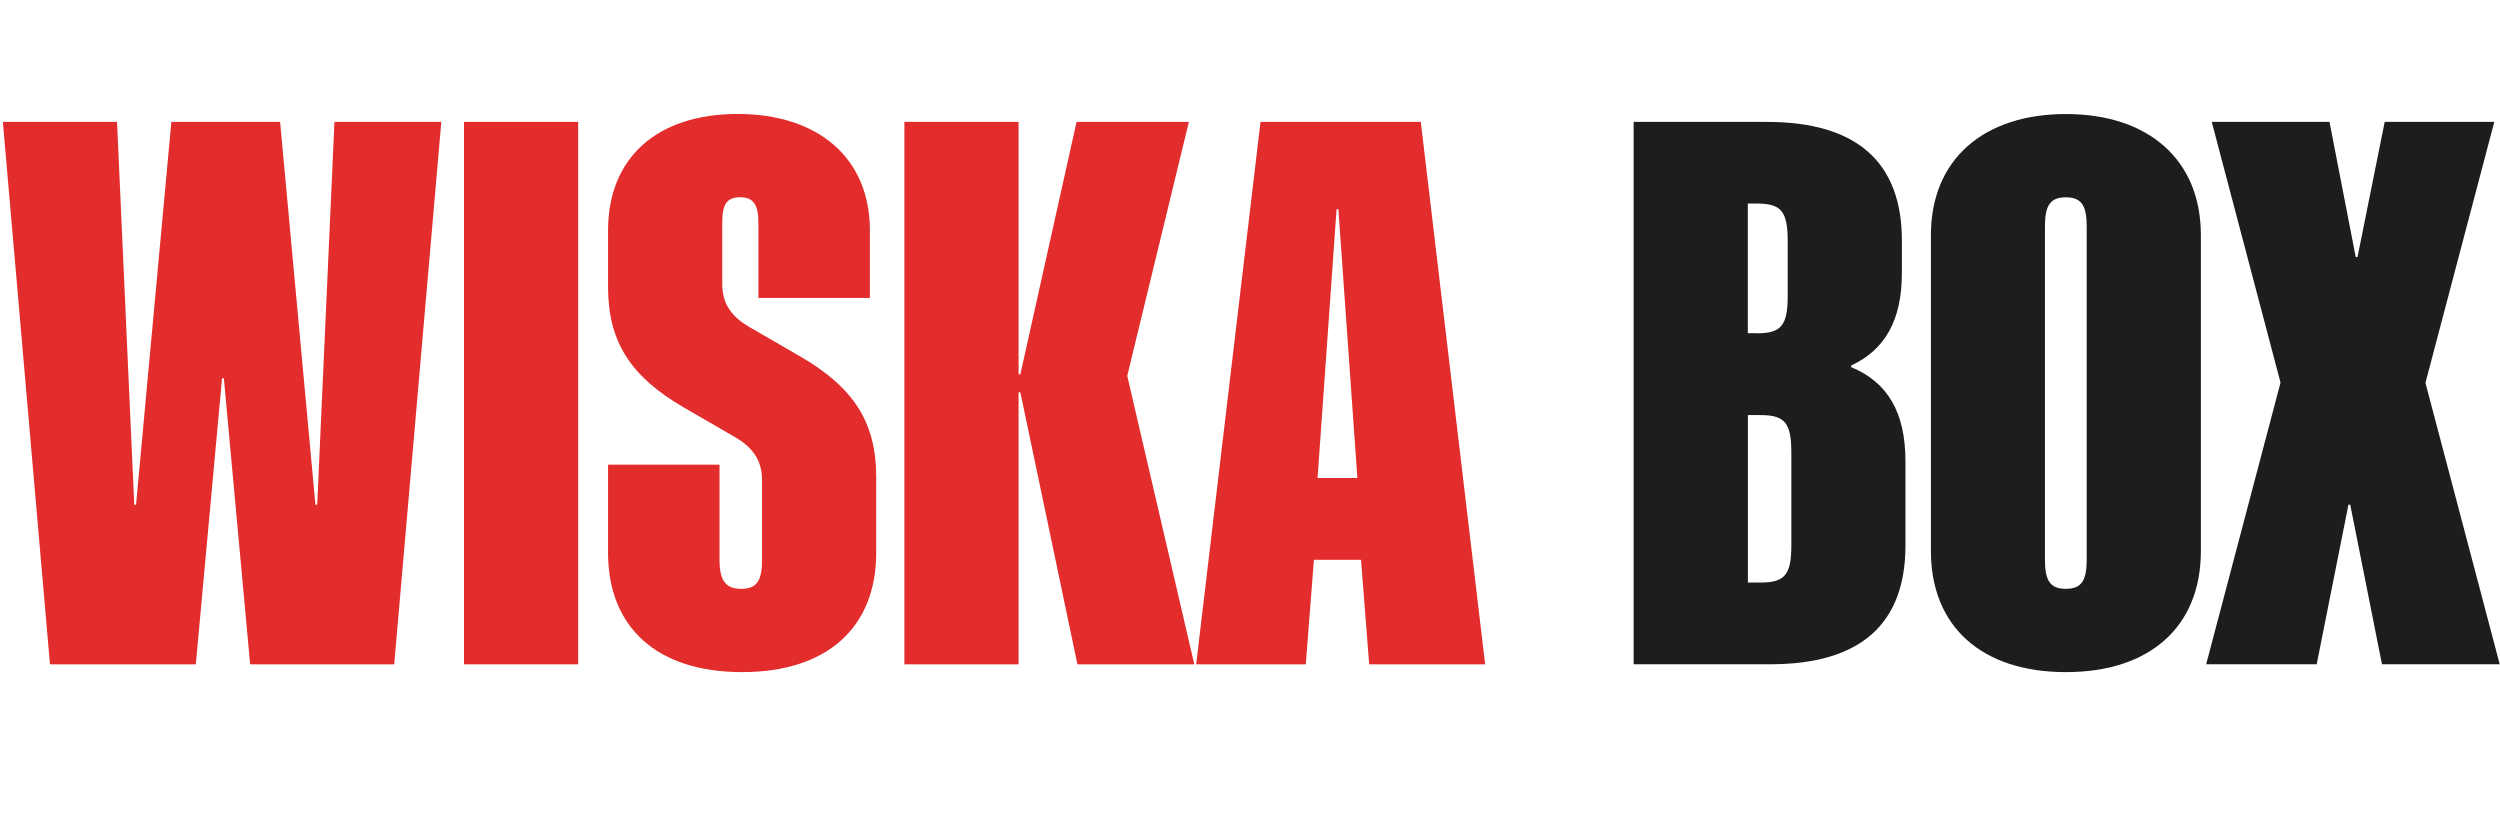
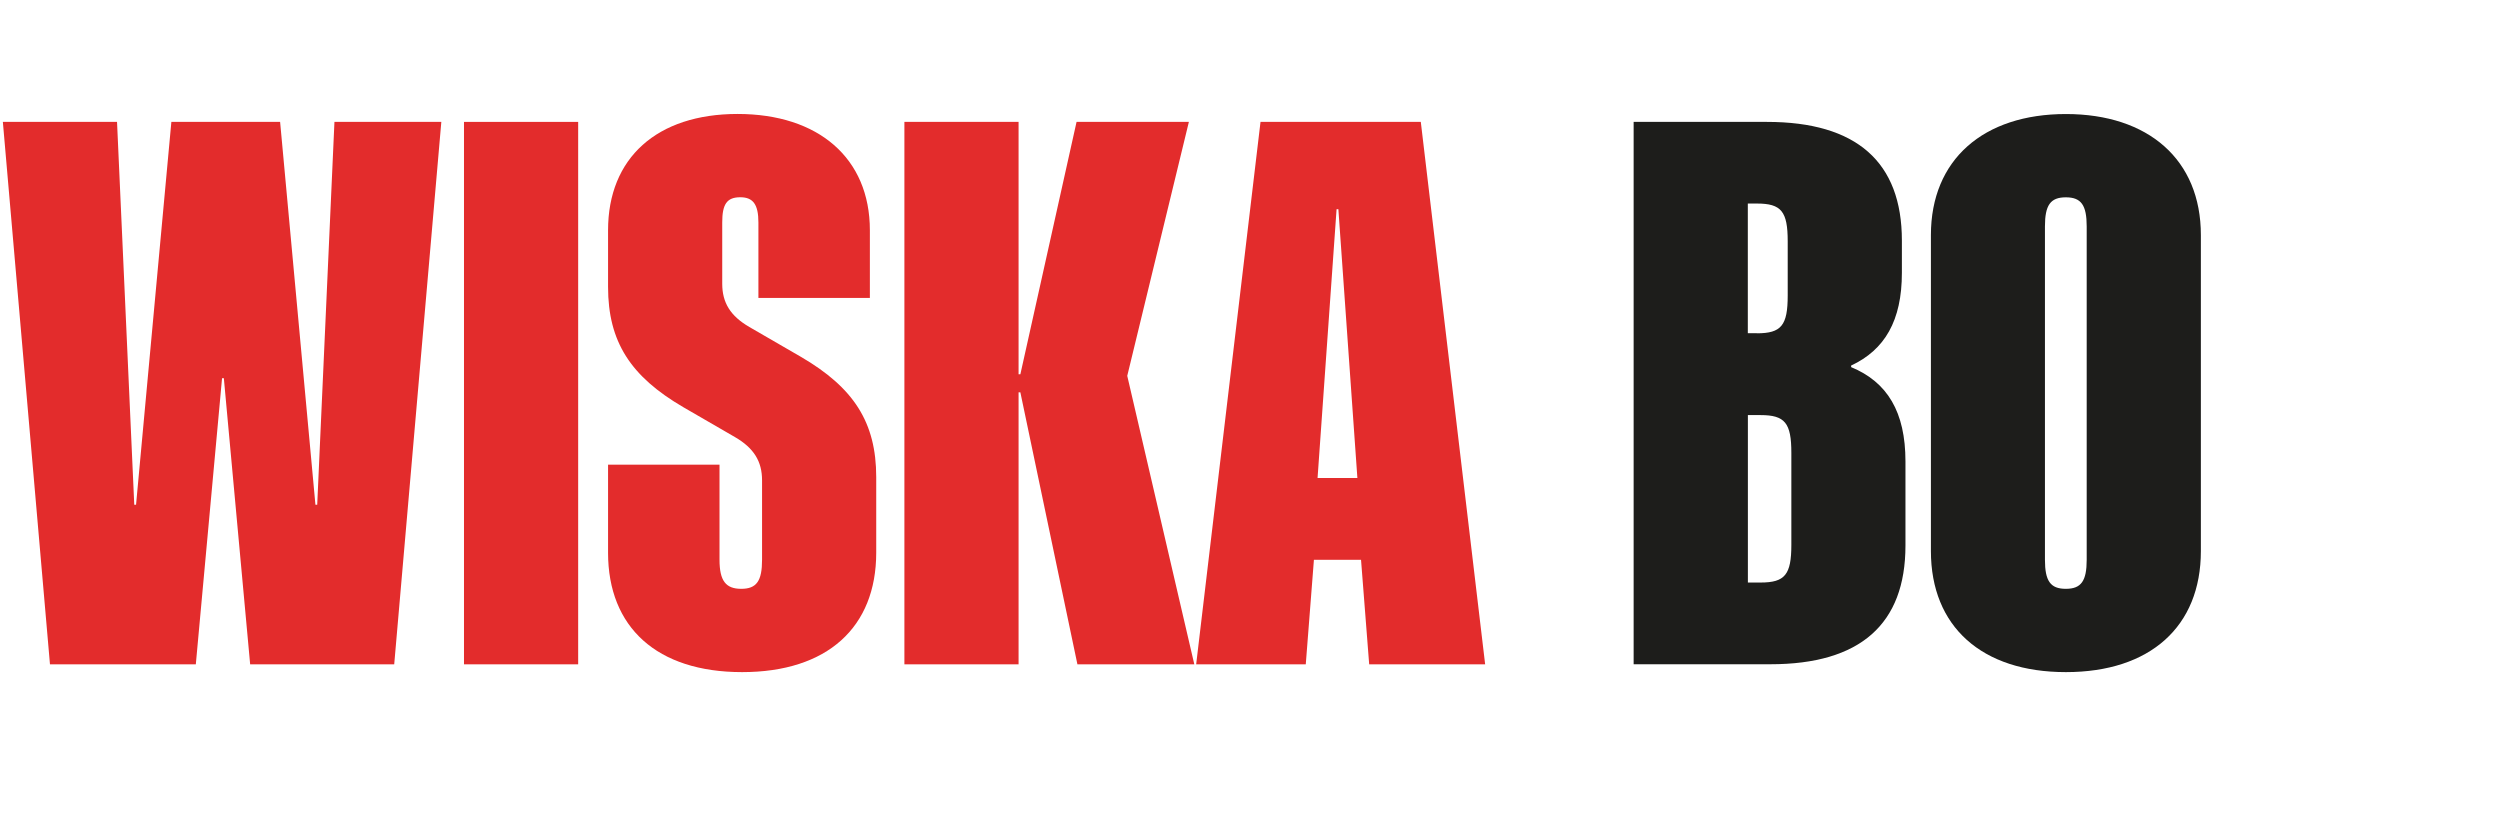
<svg xmlns="http://www.w3.org/2000/svg" id="Layer_1" width="123.35mm" height="40.69mm" viewBox="0 0 349.64 115.35">
  <defs>
    <style>.cls-1{fill:#1d1d1b;}.cls-2{fill:#e32c2c;}</style>
  </defs>
  <path class="cls-2" d="M.38,17.05h15.97l2.41,53.55h.25l4.94-53.55h15.21l4.94,53.55h.25l2.41-53.55h14.95l-6.59,75.87h-20.15l-3.68-40.02h-.25l-3.67,40.02H6.97L.38,17.05Z" />
  <path class="cls-2" d="M64.88,17.05h15.97v75.87h-15.97V17.05Z" />
  <path class="cls-2" d="M85.03,77.3v-12.31h15.59v13.3c0,2.97.89,4.07,3.04,4.07s2.91-1.1,2.91-4.07v-11.11c0-2.64-1.14-4.51-3.8-6.05l-7.22-4.18c-7.35-4.29-10.52-9.13-10.52-16.82v-7.92c0-10.12,6.84-16.27,18.12-16.27s18.5,6.16,18.5,16.27v9.46h-15.59v-10.56c0-2.53-.76-3.52-2.53-3.52-1.9,0-2.53.99-2.53,3.52v8.58c0,2.64,1.14,4.51,3.8,6.05l7.22,4.18c7.35,4.29,10.52,9.13,10.52,16.82v10.56c0,10.45-6.84,16.71-18.76,16.71s-18.75-6.27-18.75-16.71Z" />
  <path class="cls-2" d="M150.68,92.92l-7.98-38.04h-.25v38.04h-15.97V17.05h15.97v35.3h.25l7.86-35.3h15.71l-8.62,35.52,9.38,40.35h-16.35Z" />
  <path class="cls-2" d="M176.28,17.05h22.43l9,75.87h-16.22l-1.14-14.62h-6.59l-1.14,14.62h-15.33l9-75.87ZM189.84,66.86l-2.66-37.6h-.25l-2.66,37.6h5.58Z" />
  <path class="cls-1" d="M228.49,17.05h18.63c12.55,0,18.88,5.61,18.88,16.6v4.51c0,6.71-2.41,10.78-7.1,12.97v.22c5.07,2.09,7.6,6.27,7.6,13.19v11.77c0,11-6.34,16.6-18.88,16.6h-19.14V17.05ZM245.72,46.62c3.42,0,4.31-1.1,4.31-5.28v-7.59c0-4.18-.89-5.28-4.31-5.28h-1.27v18.14h1.27ZM246.23,81.48c3.42,0,4.31-1.1,4.31-5.28v-12.86c0-4.18-.89-5.28-4.31-5.28h-1.77v23.42h1.77Z" />
  <path class="cls-1" d="M270.06,77.08v-44.2c0-10.56,7.35-16.93,18.88-16.93s18.88,6.38,18.88,16.93v44.2c0,10.56-7.1,16.93-18.88,16.93s-18.88-6.38-18.88-16.93ZM291.85,78.29V31.67c0-2.97-.76-4.07-2.92-4.07s-2.92,1.1-2.92,4.07v46.62c0,2.97.76,4.07,2.92,4.07s2.92-1.1,2.92-4.07Z" />
-   <path class="cls-1" d="M318.97,53.55l-9.63-36.5h16.47l3.67,18.91h.25l3.8-18.91h15.33l-9.63,36.5,10.39,39.36h-16.47l-4.44-22.32h-.25l-4.44,22.32h-15.46l10.39-39.36Z" />
</svg>